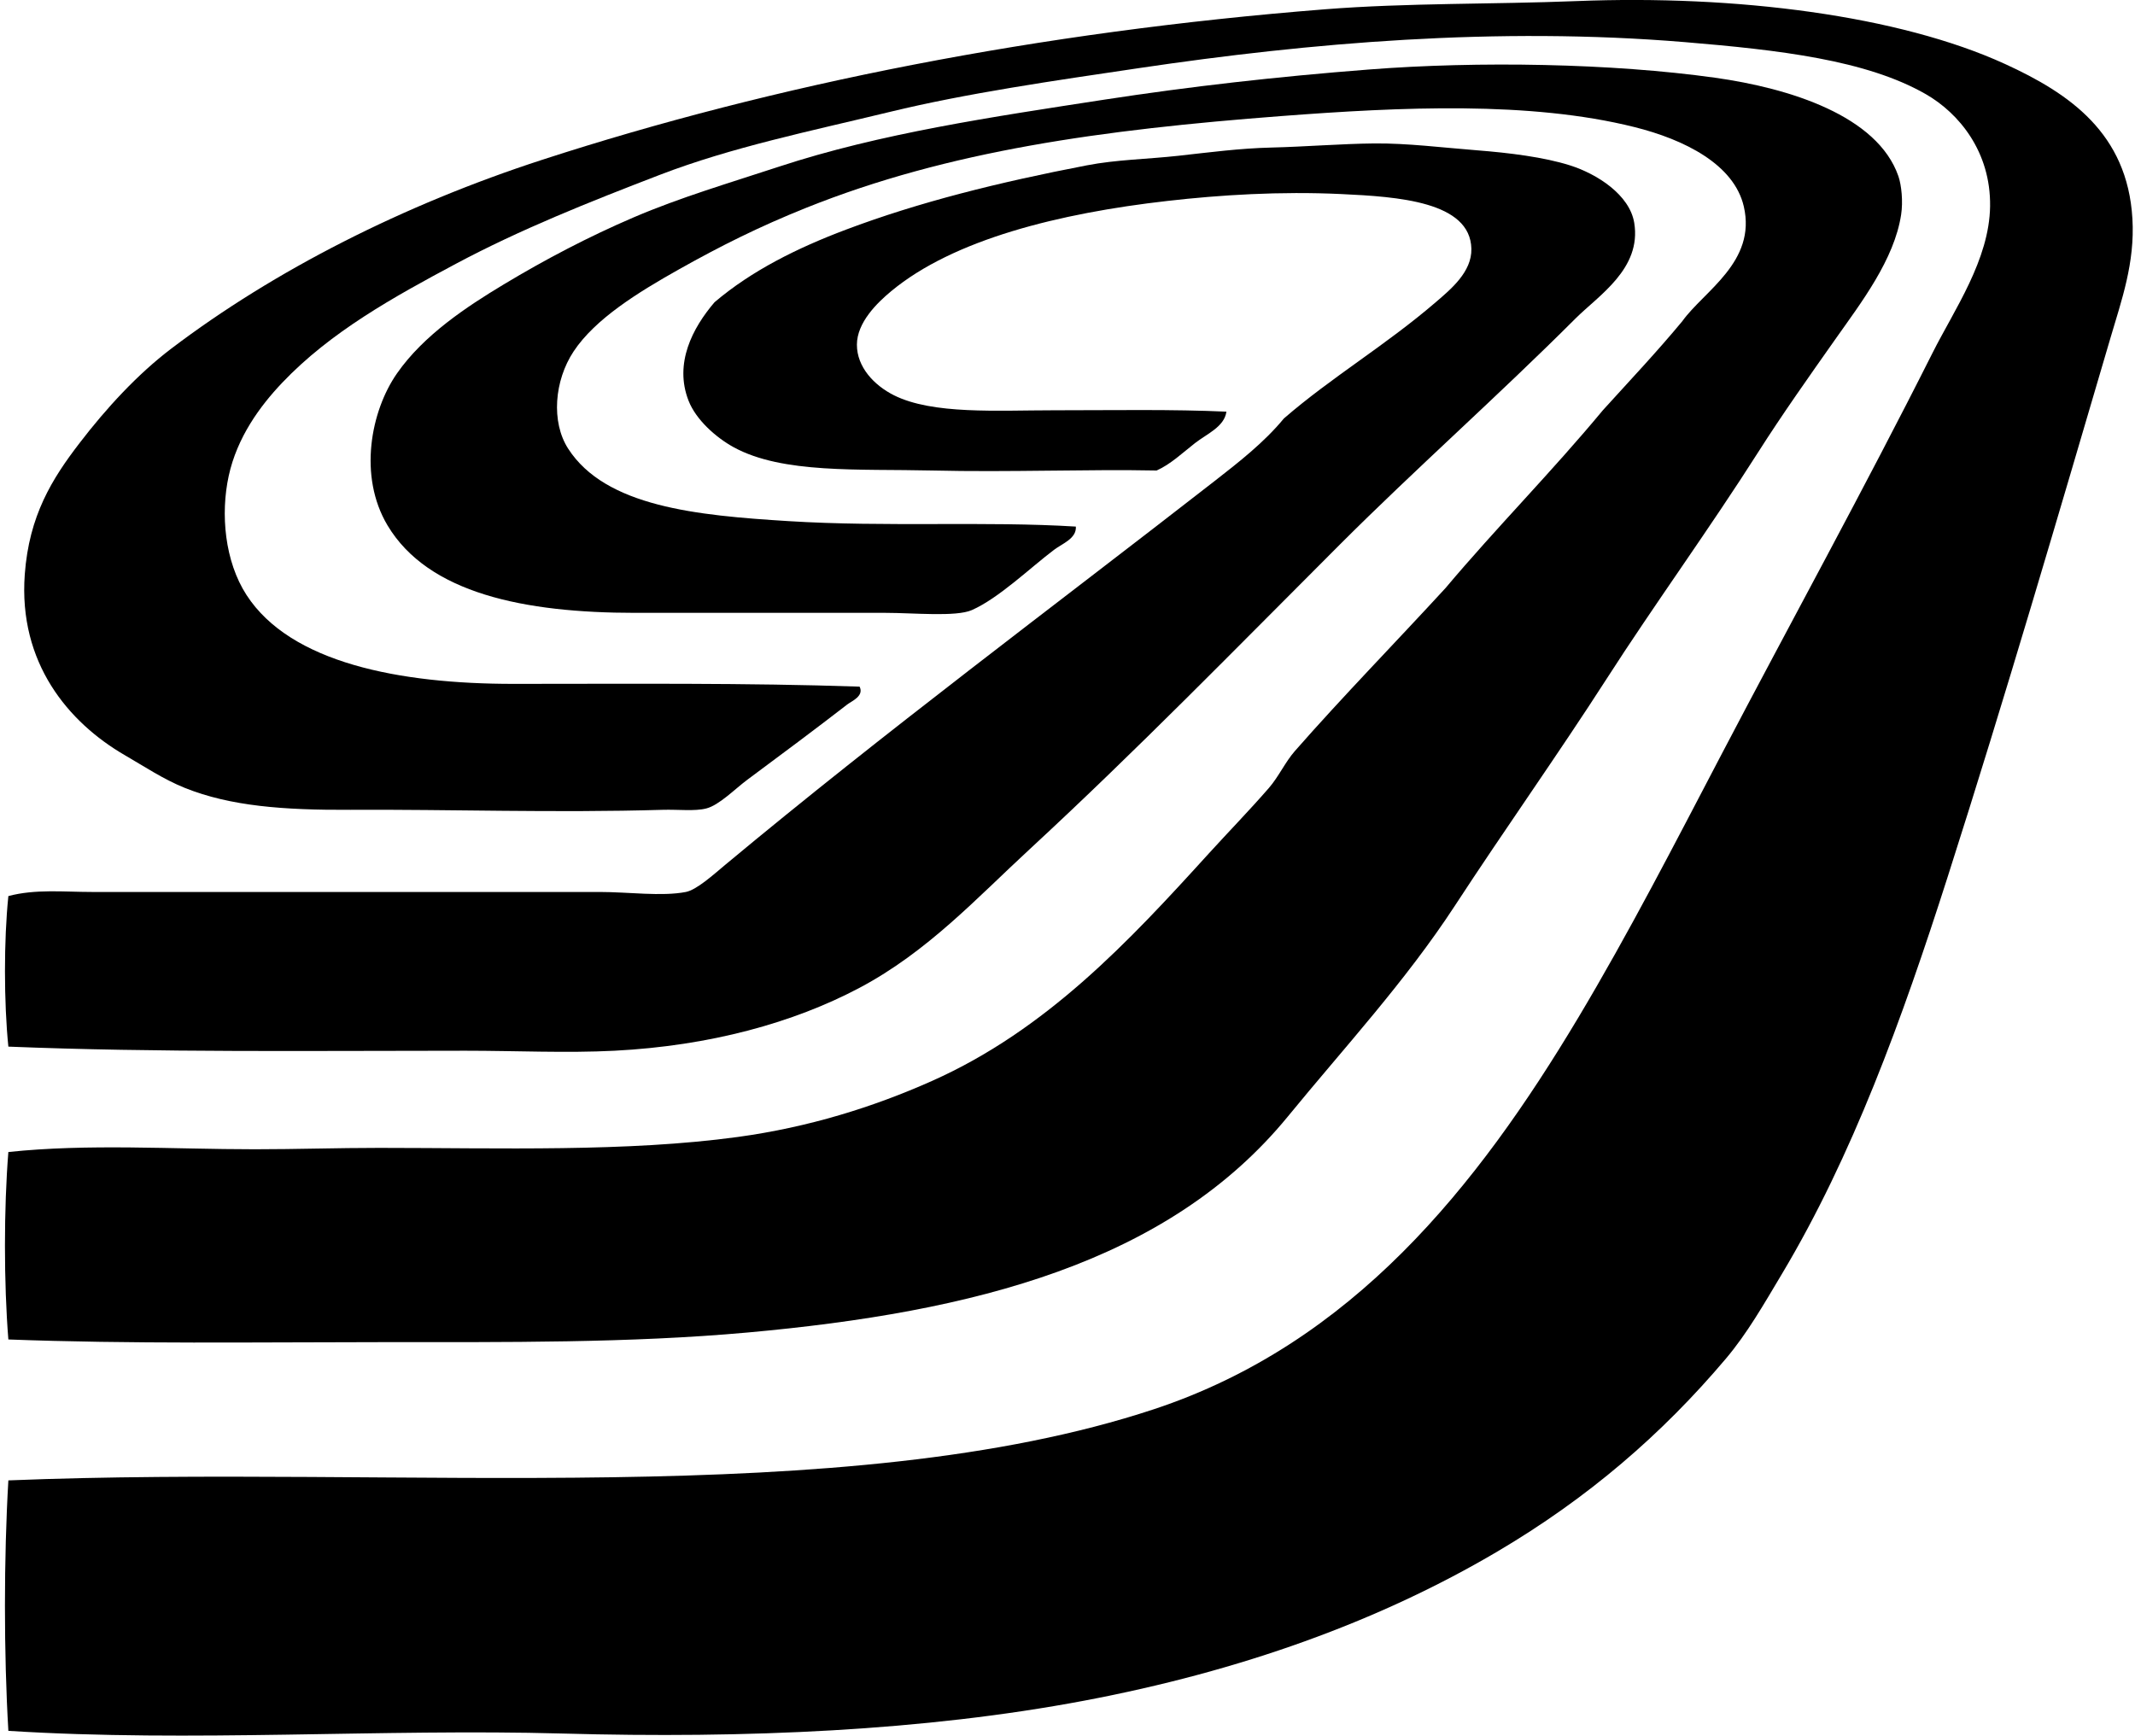
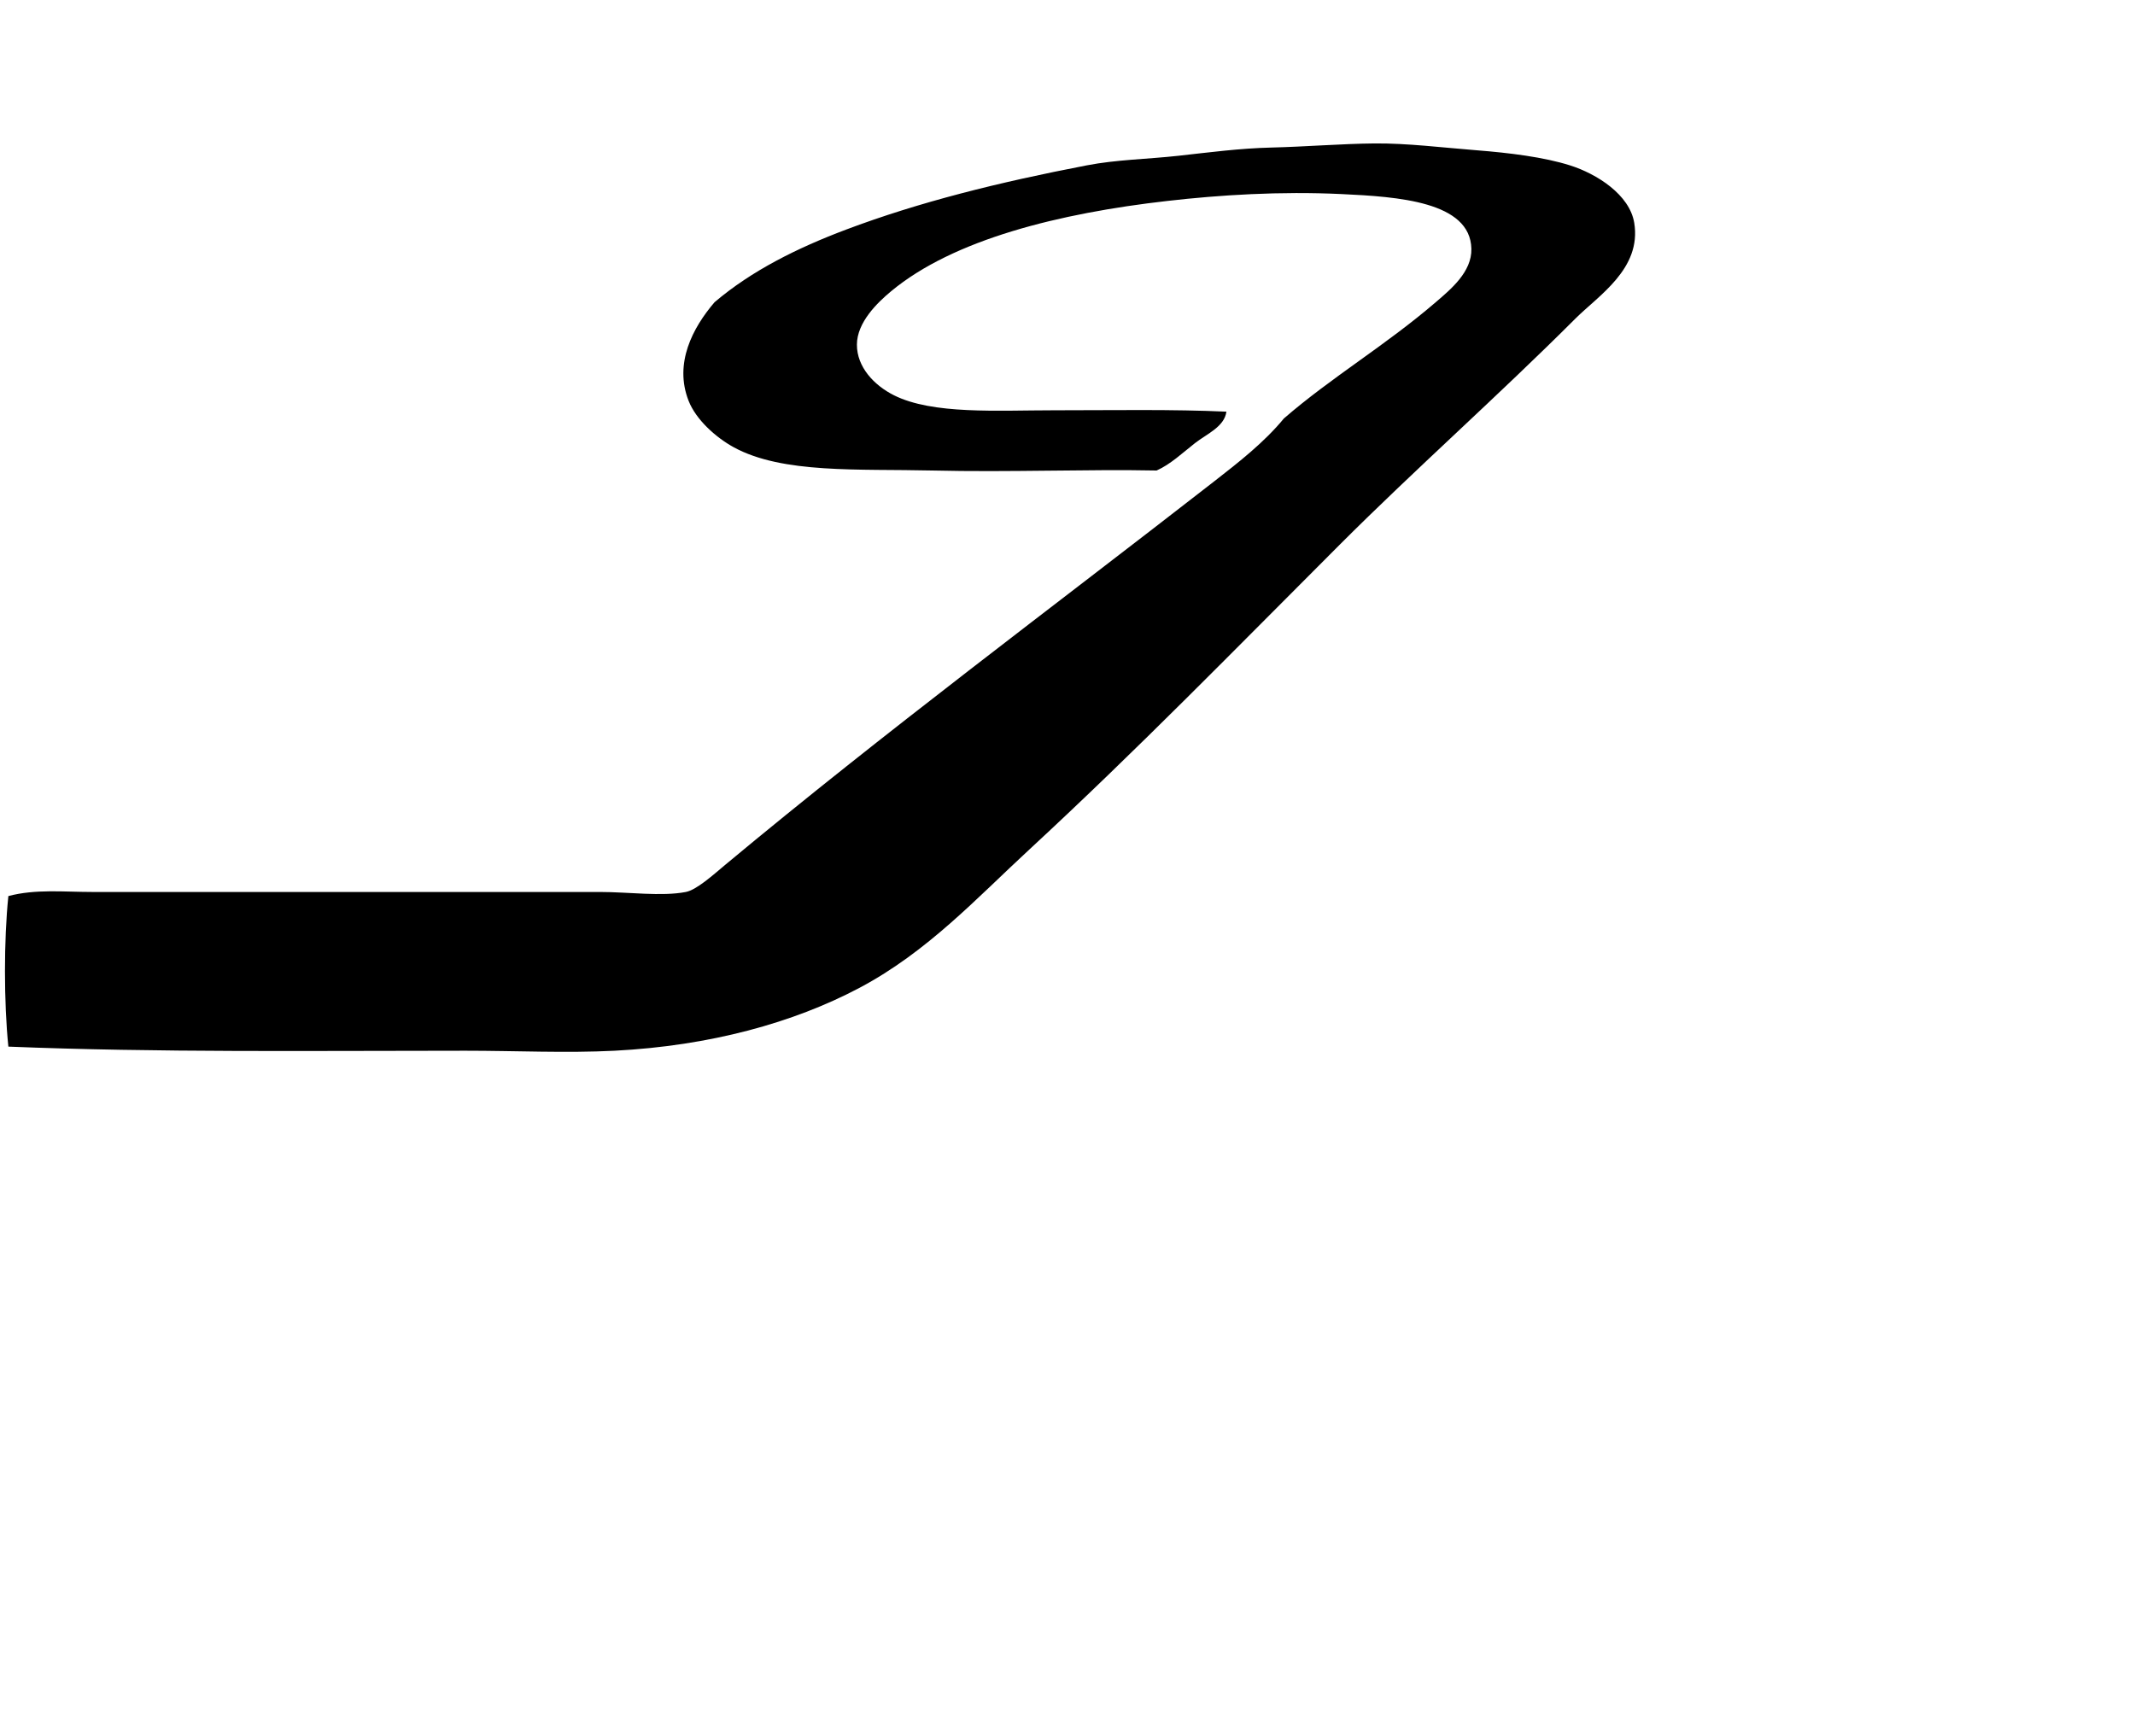
<svg xmlns="http://www.w3.org/2000/svg" width="246" height="200" fill="none" viewBox="0 0 246 200">
-   <path fill="#000" fill-rule="evenodd" d="M.964 199.452c-.527-8.888-.523-19.968 0-28.86 45.268-1.833 96.306 3.604 131.988-8.199 22.88-7.569 37.25-25.653 48.885-45.1 5.858-9.795 11.194-20.19 16.558-30.436 7.816-14.924 16.447-30.61 24.285-46.207 2.496-4.964 6.534-10.709 6.623-16.872.092-6.293-3.594-10.74-7.41-12.93-6.87-3.942-16.926-5.09-27.755-5.994-21.652-1.799-43.238.073-62.921 2.997-9.747 1.447-19.777 2.88-28.7 5.047-9.167 2.22-18.192 4.06-26.493 7.251-8.152 3.134-16.08 6.293-23.495 10.249-7.106 3.79-14.443 7.838-20.025 13.72-2.567 2.702-5.187 6.29-6.151 10.724-.955 4.39-.463 9.836 2.05 13.719 5.071 7.841 17.648 10.245 30.749 10.245 13.576 0 26.829-.123 39.895.318.539 1.097-.92 1.665-1.418 2.052-3.781 2.925-7.394 5.611-11.512 8.672-1.459 1.085-3.242 2.928-4.73 3.312-1.34.346-3.241.105-5.046.159-12.482.367-24.409-.064-35.952 0-7.733.04-13.843-.422-19.083-2.522-2.452-.984-4.656-2.462-6.94-3.784-6.484-3.77-12.254-10.615-11.511-20.815C3.349 59.413 6 55.175 9.164 51.06c3.086-4.026 6.68-7.934 10.566-10.884C31.634 31.14 46.514 23.6 62.463 18.417 89.258 9.71 119.69 3.674 152.667 1.07c9.516-.748 19.292-.558 29.011-.945 18.363-.73 37.141 1.656 49.36 7.255 7.404 3.39 14.087 7.97 14.664 17.817.302 5.094-1.256 9.415-2.521 13.719-6.021 20.463-12.092 41.271-18.766 62.131-5.278 16.507-11.01 32.218-19.083 45.731-2.097 3.511-4.003 6.861-6.465 9.779-7.387 8.745-15.923 16.089-26.334 22.233-13.668 8.066-29.627 13.792-47.625 17.189-18.382 3.47-38.946 4.374-60.081 3.784-20.926-.577-42.763 1.028-63.863-.31Z" clip-rule="evenodd" />
-   <path fill="#000" fill-rule="evenodd" d="M.964 154.354c-.524-6.477-.524-15.128 0-21.602 9.243-.977 18.848-.317 28.386-.317 4.793 0 9.57-.159 14.35-.159 13.92.004 28.508.489 41.316-1.259 8.146-1.116 15.578-3.426 22.392-6.464 13.183-5.885 22.677-16.076 31.853-26.18 2.294-2.521 4.708-4.998 6.941-7.568 1.135-1.31 1.874-2.978 2.997-4.26 5.482-6.252 11.629-12.542 17.345-18.766 5.884-6.99 12.301-13.458 18.138-20.5 3.073-3.388 6.214-6.716 9.145-10.25 2.496-3.495 8.586-6.845 7.096-13.246-1.126-4.84-6.823-7.701-12.619-9.145-11.996-2.997-26.835-2.318-40.684-1.262-20.606 1.573-38.287 3.984-54.718 10.566-5.459 2.189-9.925 4.431-14.667 7.096-4.73 2.658-9.666 5.713-12.143 9.459-2.227 3.368-2.604 8.127-.631 11.197 4.314 6.703 14.823 7.702 25.389 8.358 11.27.701 22.75-.012 33.113.629.092 1.383-1.555 1.95-2.522 2.683-2.725 2.056-6.354 5.567-9.462 6.94-1.831.806-6.741.318-9.935.318h-28.86c-12.75 0-23.86-2.234-28.541-10.094-3.375-5.668-1.922-13.173 1.104-17.506 3.073-4.406 8.003-7.664 12.3-10.25 4.759-2.863 9.742-5.483 14.982-7.73 5.358-2.296 11.068-3.974 16.717-5.833 11.686-3.847 24.643-5.744 37.531-7.73 9.881-1.516 19.819-2.642 30.433-3.467 12.625-.983 27.99-.72 39.898.945 8.625 1.209 18.721 4.387 21.132 11.353.352 1.028.546 2.902.314 4.416-.79 5.211-4.631 10.178-7.569 14.347-3.105 4.402-6.201 8.792-8.834 12.929-5.678 8.935-12.082 17.738-17.503 26.179-5.614 8.735-11.784 17.414-17.503 26.175-5.738 8.784-12.793 16.403-19.239 24.285-13.779 16.847-36.11 22.554-62.289 24.913-13.557 1.225-27.81 1.104-42.26 1.108-14.386.006-28.87.222-42.893-.308Z" clip-rule="evenodd" />
  <path fill="#000" fill-rule="evenodd" d="M.964 120.607c-.517-5.069-.526-12.279 0-17.348 3.109-.831 6.401-.473 9.62-.473 19.807-.003 37.704 0 58.506 0 3.305-.003 7.13.543 9.935 0 1.246-.244 3.143-1.963 4.57-3.156 18.494-15.4 37.44-29.474 56.298-44.154 2.861-2.23 5.748-4.476 8.041-7.255 5.472-4.745 11.686-8.4 17.503-13.402 1.707-1.468 4.162-3.476 4.099-6.15-.121-5.447-8.46-5.999-14.979-6.306-7.058-.333-13.976.098-20.025.79-12.469 1.417-24.659 4.43-31.853 10.407-1.59 1.32-3.934 3.587-3.943 6.15-.01 2.589 1.989 4.695 4.257 5.834 4.475 2.246 11.917 1.735 18.448 1.735 6.858 0 13.757-.127 19.87.159-.235 1.75-2.281 2.575-3.626 3.628-1.434 1.123-2.82 2.446-4.418 3.153-7.902-.161-16.926.213-25.862 0-8.476-.2-17.237.394-22.864-2.68-2.059-1.13-4.346-3.172-5.202-5.36-1.69-4.315.472-8.407 2.994-11.353 4.298-3.658 9.564-6.259 15.137-8.362 8.46-3.188 17.589-5.453 27.755-7.41 3.442-.663 6.957-.707 10.563-1.104 3.582-.396 7.045-.86 10.725-.948 3.765-.089 8.12-.438 11.825-.473 3.797-.038 7.962.489 11.829.79 3.736.292 7.73.787 10.724 1.735 3.1.98 6.877 3.375 7.41 6.623.869 5.298-4.126 8.384-6.778 11.036-8.869 8.872-18.471 17.367-27.124 26.02-12.01 12.01-23.366 23.67-35.8 35.165-6.052 5.583-11.717 11.772-19.556 15.93-7.597 4.029-17.236 6.687-28.228 7.252-5.522.285-11.412 0-17.186 0-17.452 0-35.482.222-52.665-.473Z" clip-rule="evenodd" />
</svg>